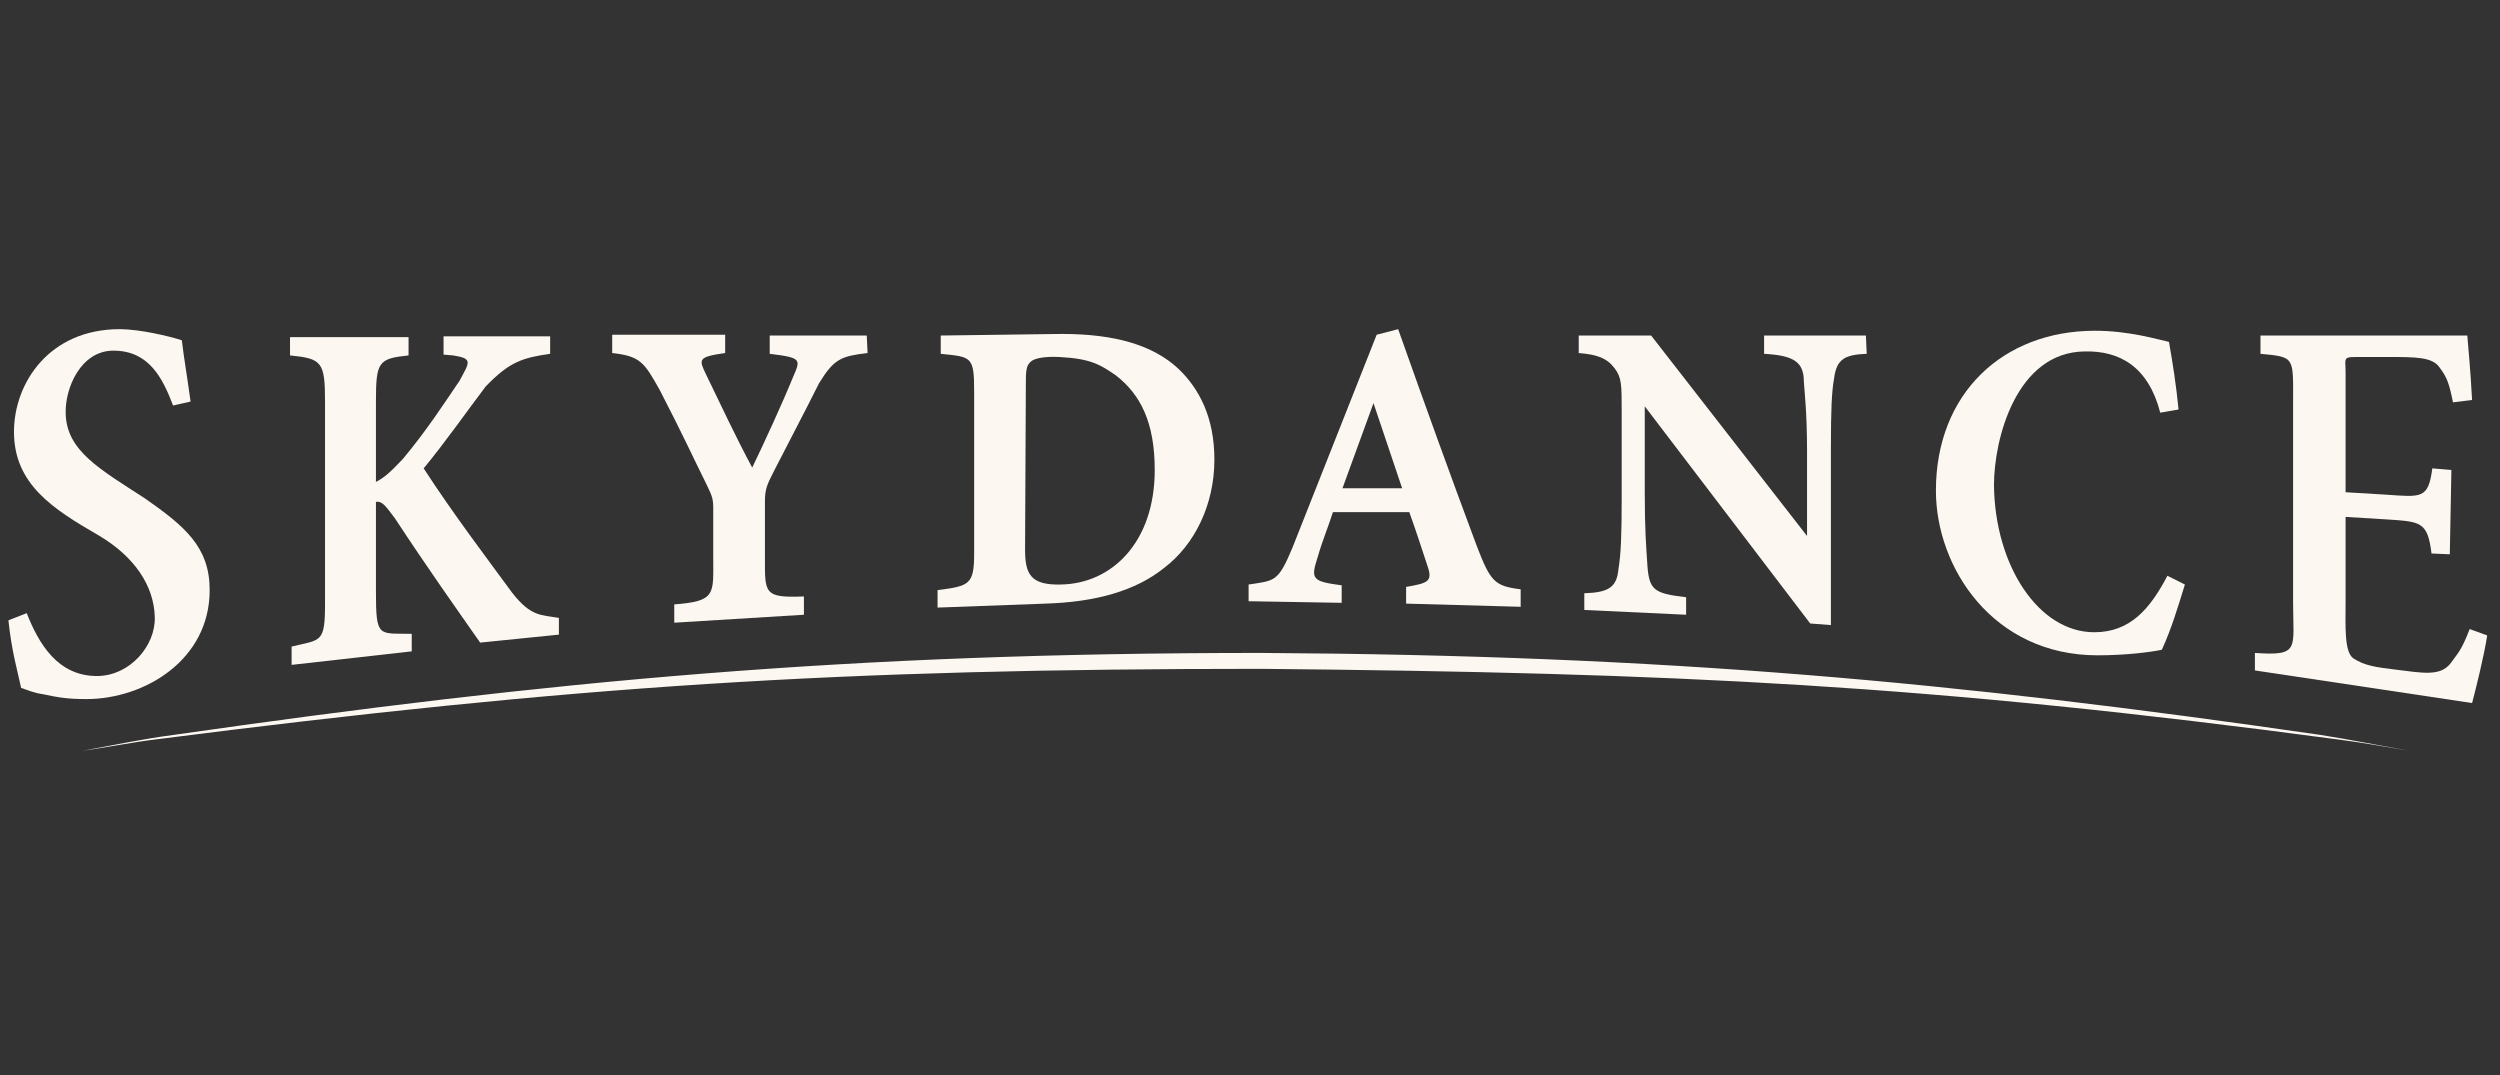
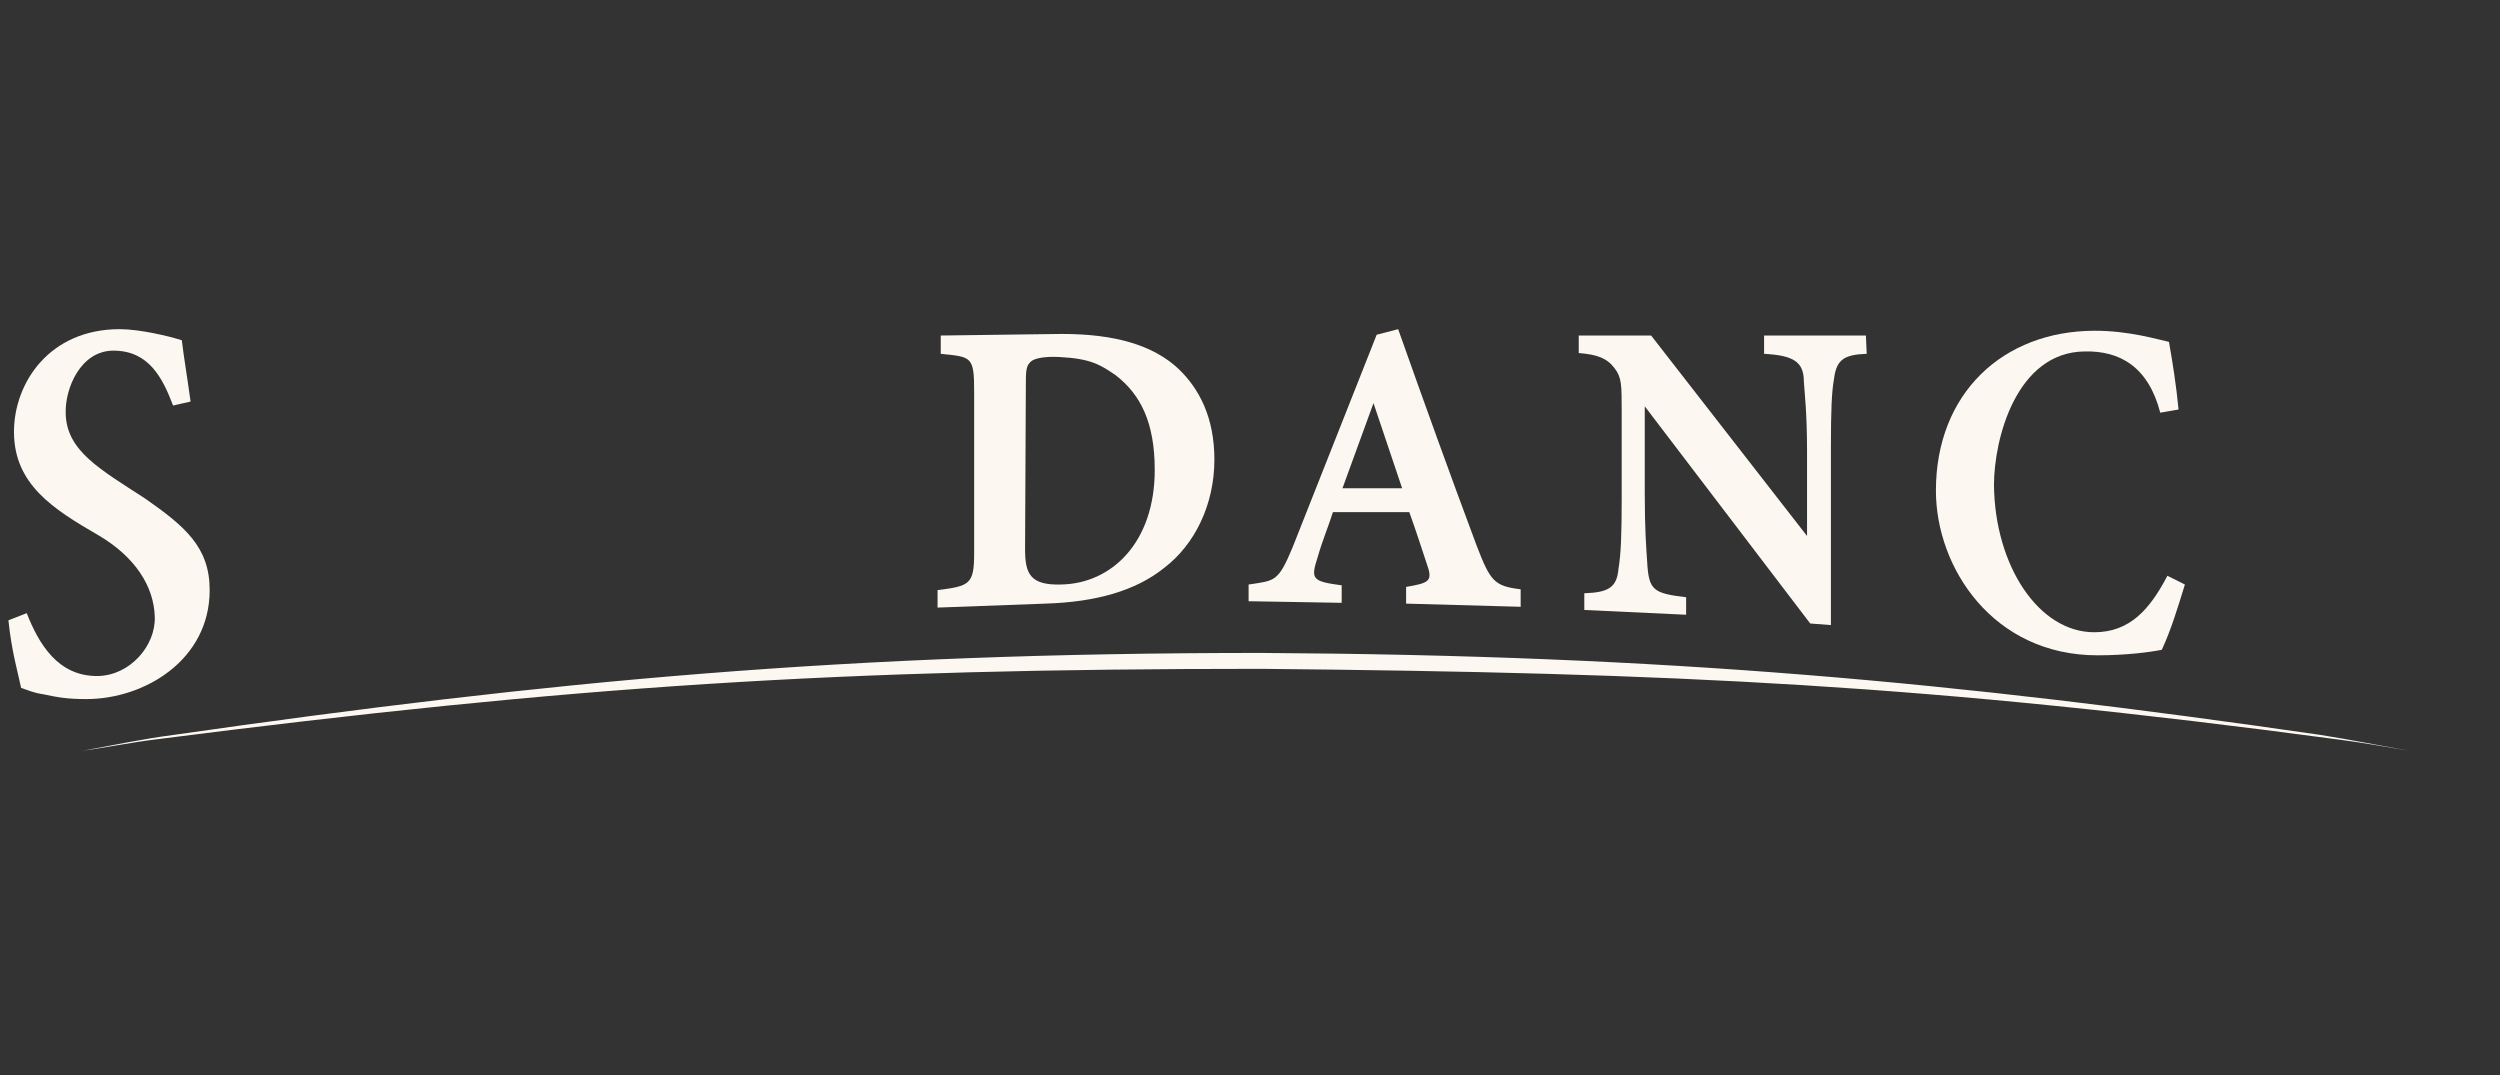
<svg xmlns="http://www.w3.org/2000/svg" version="1.1" id="Capa_1" x="0px" y="0px" viewBox="0 0 279 120" style="enable-background:new 0 0 279 120;" xml:space="preserve">
  <rect x="0" y="0" width="279" height="120" fill="#333333" stroke="none" />
  <style type="text/css">
	.st0{fill:#FCF7F0;}
</style>
  <g id="g10" transform="matrix(1.333,0,0,-1.333,-131.243,468.779)">
    <g id="g128" transform="matrix(0.666,0,0,0.666,32.828,117.255)">
      <path id="path38" class="st0" d="M122.5,301.5c-0.6,4.3-0.8,5.2-1.1,7.7c-1.5,0.5-5.3,1.4-7.8,1.4c-8.9,0-13.3-6.8-13.3-12.9    c0-6.6,4.9-9.7,10.6-13c4.6-2.7,7-6.4,7.1-10.3c0.1-3.6-3.1-7.3-7.1-7.4c-5.1-0.1-7.5,4.1-9,7.9l-2.3-0.9c0.4-3.9,1.2-6.6,1.6-8.5    c0.9-0.3,1.5-0.6,2.8-0.8c1.9-0.4,3-0.6,5.4-0.6c7.3,0,15.5,4.9,15.5,13.7c0,5.4-3.1,8-8.1,11.5c-5.7,3.7-9.9,6-10,10.7    c-0.1,3.2,1.9,7.9,6,7.9c4.5,0,6.2-3.5,7.5-6.9L122.5,301.5z" />
-       <path id="path40" class="st0" d="M168.8,272.2v2.1c-2.2,0.4-3.5,0.1-5.9,3.2c-3.3,4.5-7.4,9.9-11.1,15.6c2.8,3.4,5.3,7,7.8,10.3    c3,3.1,4.6,3.6,8.1,4.1v2.2h-13.4v-2.3l1.2-0.1c2.5-0.4,2.1-0.8,0.8-3.2c-1.9-2.8-4.1-6.2-7.1-9.8c-1.6-1.7-2.4-2.4-3.4-2.9v10.1    c0,5,0.3,5.4,4.1,5.8v2.3h-14.9v-2.3c4-0.4,4.4-0.8,4.4-5.8v-25.4c0-5-0.5-4.5-4.2-5.4v-2.3l15.1,1.7v2.2    c-4.2,0.1-4.5-0.6-4.5,5.4v11.2c0.8,0.1,1.2-0.5,2.4-2.1c4-6.1,7.9-11.6,10.7-15.6L168.8,272.2z" />
-       <path id="path42" class="st0" d="M207.5,309.8h-12.2v-2.3c4.1-0.5,3.9-0.7,2.9-3c-1.3-3.2-3.6-8.2-5.1-11.3    c-2.1,3.9-3.9,7.8-5.8,11.7c-0.9,1.9-1.1,2.2,2.4,2.7v2.3h-14.2v-2.3c3.5-0.4,4-1.1,6-4.7c3-5.8,4.3-8.7,5.8-11.7    c0.6-1.3,0.9-1.7,0.9-3v-6.3c0-4.6,0.4-5.5-4.9-5.9v-2.3l16.3,1v2.3c-5.1-0.2-4.9,0.4-4.9,5v7c0,1.5,0.3,2.1,1,3.5    c2.5,4.9,3.7,7.1,5.8,11.3c1.9,3.1,2.8,3.4,6.1,3.8L207.5,309.8L207.5,309.8z" />
      <path id="path44" class="st0" d="M216.8,309.8v-2.3c3.9-0.4,4.2-0.3,4.2-4.8v-20.3c0-3.9-0.6-4.1-4.6-4.6v-2.2l13.6,0.5    c6.3,0.2,11.3,1.6,14.9,4.5c3.8,2.9,6.3,7.9,6.3,13.6c0,5.3-1.9,8.9-4.5,11.4c-3.2,3-8,4.4-14.7,4.4L216.8,309.8L216.8,309.8z     M227.5,304.1c0,1.7,0.2,2,0.6,2.4c0.4,0.4,1.6,0.7,3.6,0.6c4-0.2,5.2-1,7.1-2.3c3.1-2.4,4.9-5.9,4.9-11.9    c0-9.1-5.4-14.3-11.8-14.4c-3.8-0.1-4.5,1.3-4.5,4.4L227.5,304.1z" />
      <path id="path46" class="st0" d="M289.7,275.7v2.2c-3.3,0.4-3.8,1-5.5,5.4c-3.4,9.1-6.5,17.7-9.9,27.3l-2.7-0.7l-10.6-26.8    c-1.8-4.3-2.2-4.1-5.5-4.6v-2.1l11.7-0.2v2.2c-3.8,0.5-3.9,0.8-3,3.6c0.6,2.1,1.3,3.7,1.9,5.6h9.6c0.9-2.5,1.6-4.7,2.2-6.5    c0.8-2.2,0.3-2.4-2.6-2.9v-2.1L289.7,275.7z M274.8,290.6h-7.5l3.9,10.7L274.8,290.6z" />
      <path id="path48" class="st0" d="M333.1,309.8h-12.8v-2.3c3.7-0.2,5-1,5-3.5c0.1-1.5,0.4-4,0.4-8.7v-10.7l-19.6,25.2H297v-2.2    c2.3-0.2,3.5-0.6,4.5-1.9c0.9-1.2,0.9-2,0.9-5.6v-10.7c0-4.8-0.1-7.1-0.4-8.9c-0.2-2.4-1.3-3-4.3-3.1v-2.1l12.8-0.6v2.2    c-4.2,0.5-4.7,0.9-4.9,4.5c-0.1,1.6-0.3,3.8-0.3,8.6v10.9l20.8-27.3l2.6-0.2l0,22.3c0,4.7,0.1,7.1,0.4,8.7c0.3,2.4,1.3,3,4.1,3.1    L333.1,309.8z" />
      <path id="path50" class="st0" d="M371,279.6c-2.2-4.2-4.7-7.1-9.2-7.1c-7,0-12.5,8.4-12.6,18.5c0,5.8,2.8,16.7,11.4,16.8    c4.4,0.1,8-1.9,9.5-7.7l2.3,0.4c-0.3,3.1-0.7,5.6-1.2,8.5c-1.4,0.3-5,1.4-9.3,1.4c-11.6,0-20-7.9-20-20.1    c0-9.7,7.2-20.7,20.3-20.7c3.6,0,6.7,0.4,8.1,0.7c1.2,2.6,2,5.3,2.9,8.2L371,279.6z" />
-       <path id="path52" class="st0" d="M409,272.9c-1.1-2.8-1.4-2.9-2.4-4.3c-1.3-1.7-3.6-1.2-6.9-0.8c-2.5,0.3-3.9,0.5-5.3,1.4    c-1.2,0.8-1,4.1-1,7.2V287l4.9-0.3c4.5-0.3,5.4-0.2,5.9-4.3l2.3-0.1l0.2,10.6l-2.4,0.2c-0.5-3.9-1.4-3.6-5.9-3.3l-5,0.3v15    c0,2.1-0.5,2,2.2,2h3.2c3.4,0,5.5,0,6.4-1.3c0.9-1.2,1.2-1.9,1.7-4.4l2.4,0.3c-0.2,3.8-0.5,6.8-0.6,8.1h-26v-2.3    c4.4-0.4,4.1-0.4,4.1-6.2v-25.1c0-5.8,0.9-6.7-4.8-6.3v-2.2l27.3-4.1c0.5,1.9,1.5,5.9,1.9,8.5L409,272.9z" />
      <path id="path96" class="st0" d="M257.1,269.9c-52.3,0-89.2-3.5-136.7-10.3c-3.9-0.5-8.1-1.4-11.5-2c2.3,0.3,6.5,1.1,9,1.4    c53.1,6.8,86.1,8.9,139.2,8.9c52.4-0.5,83.9-2,135.5-8.9c2.4-0.3,6.5-1,8.8-1.4c-3.4,0.6-7.4,1.4-11.2,2    C343.9,266.3,308.1,269.6,257.1,269.9L257.1,269.9z" />
    </g>
  </g>
</svg>